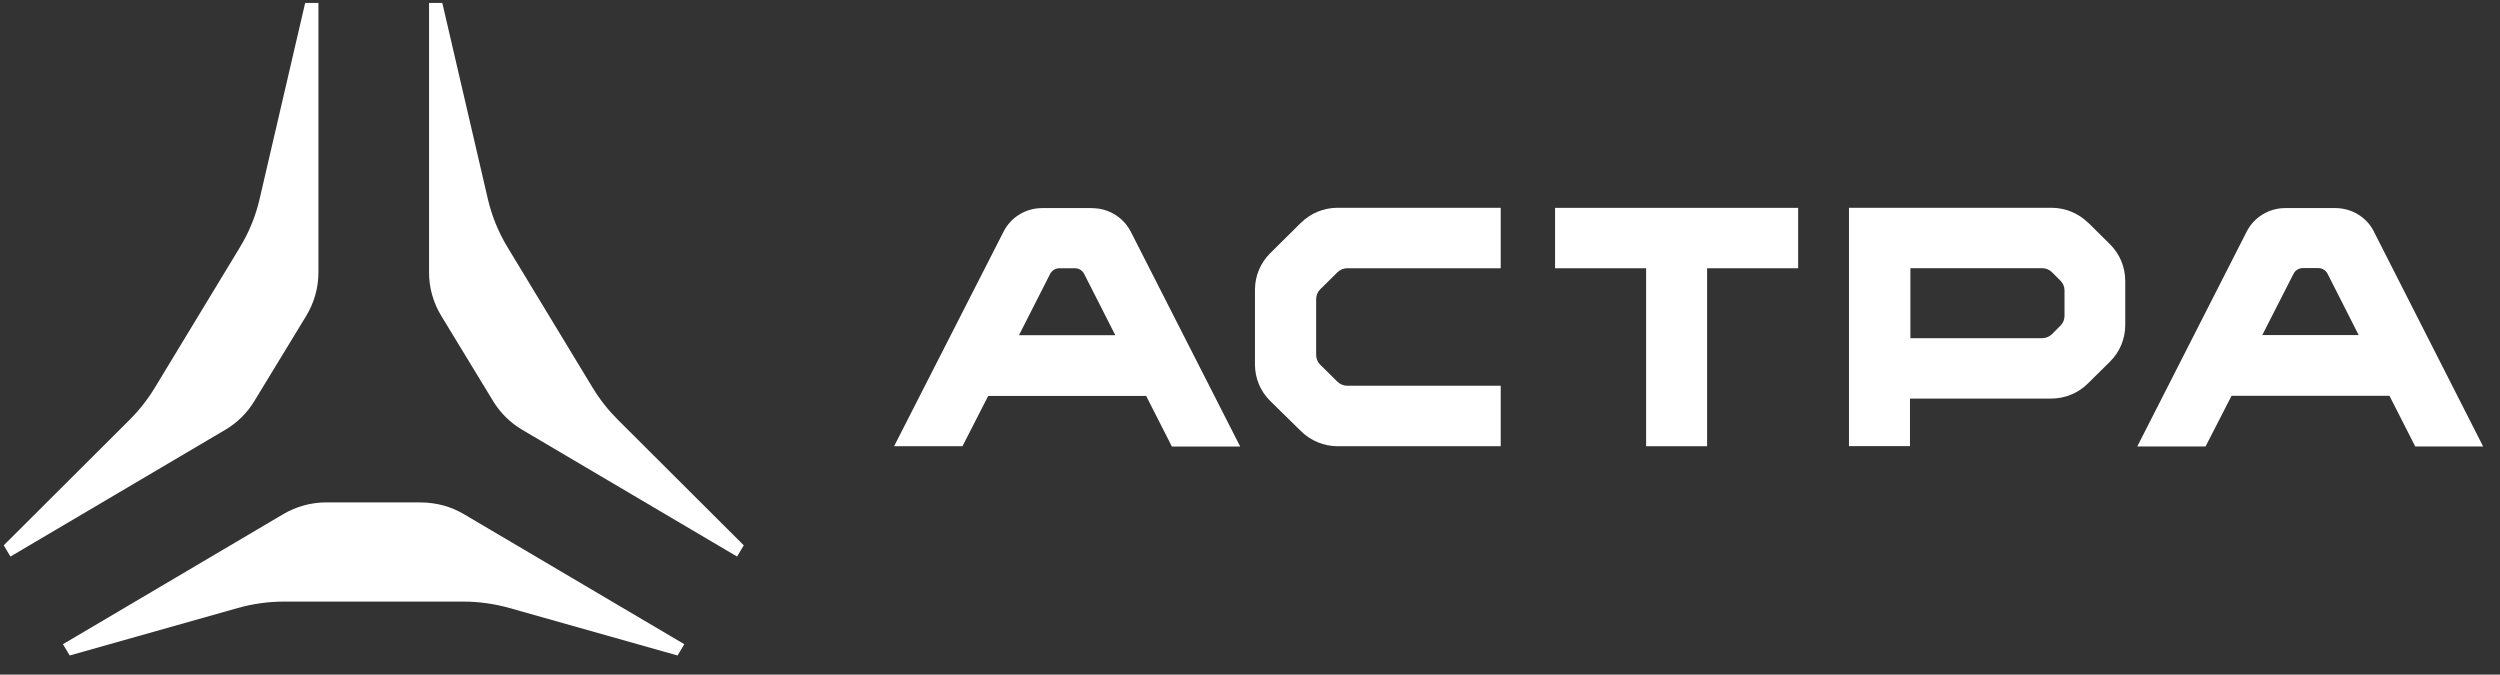
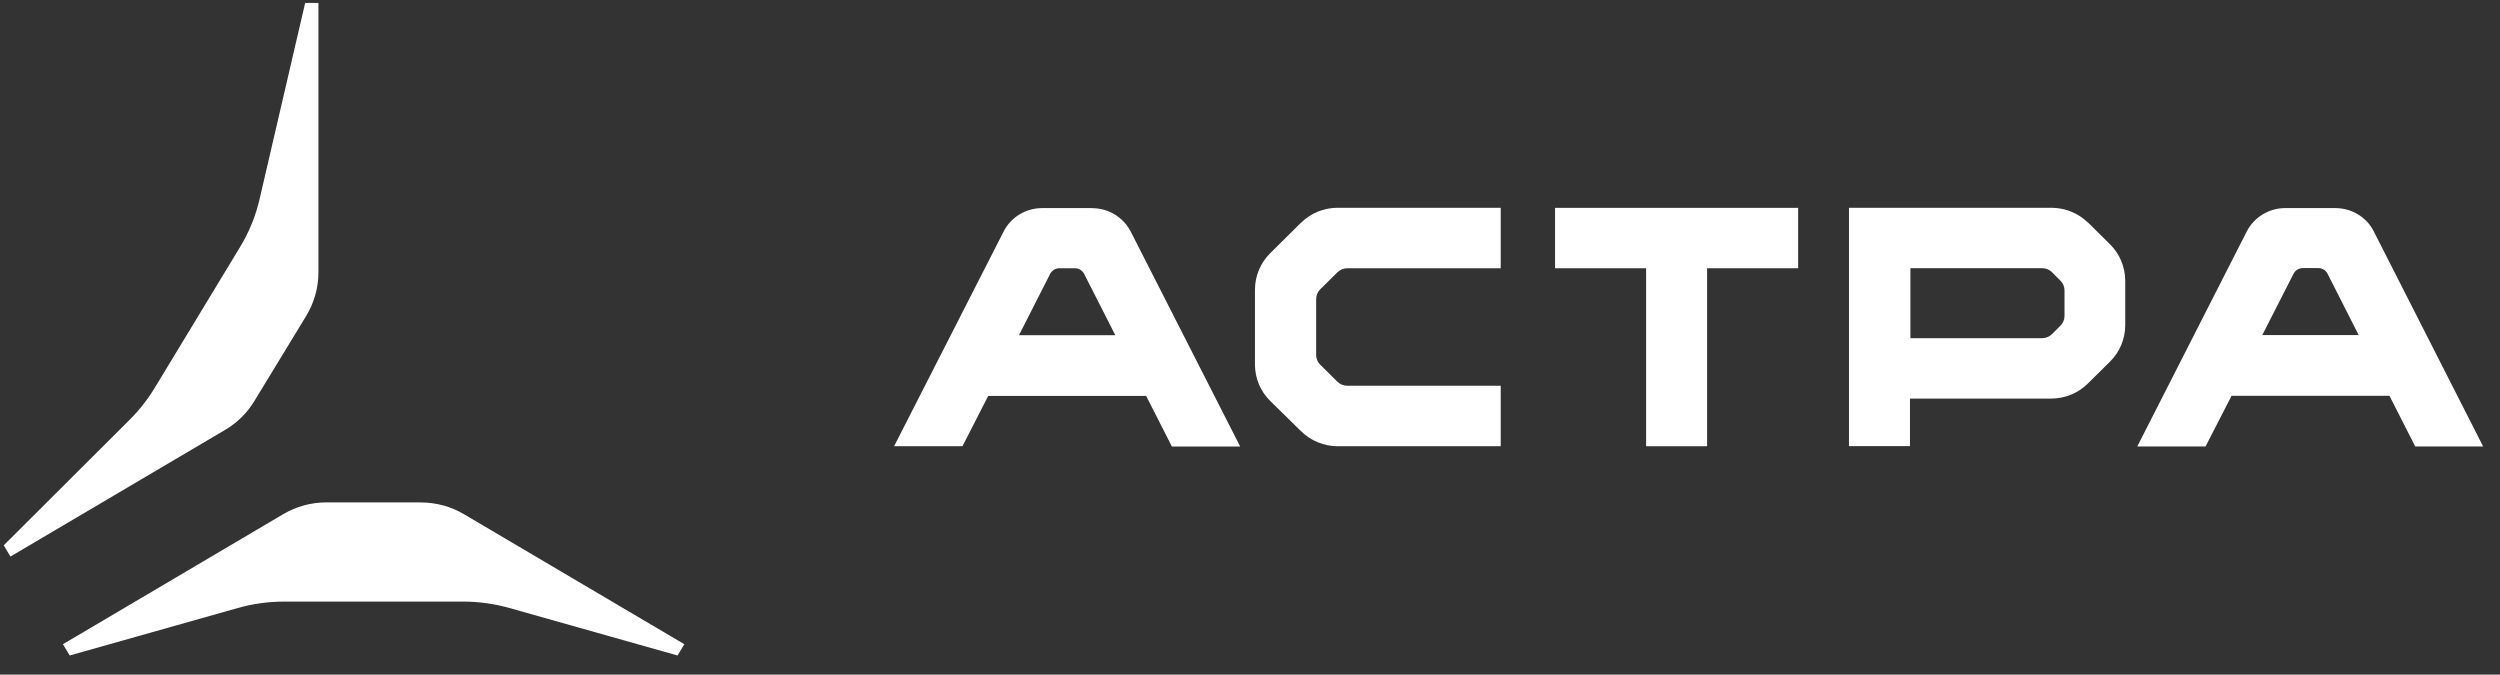
<svg xmlns="http://www.w3.org/2000/svg" width="63" height="17" viewBox="0 0 63 17" fill="none">
  <rect x="0" y="0" width="63" height="17" fill="#333333" stroke="none" />
  <path d="M10.604 12.66H8.227C7.842 12.66 7.466 12.763 7.137 12.957L1.586 16.234L1.757 16.518L5.996 15.321C6.376 15.214 6.769 15.16 7.163 15.16H11.668C12.063 15.16 12.455 15.214 12.835 15.321L17.074 16.518L17.245 16.234L11.694 12.959C11.365 12.763 10.989 12.662 10.604 12.662" fill="white" />
  <path d="M7.69 0.074L6.543 5.011C6.444 5.442 6.275 5.857 6.043 6.236L3.899 9.774C3.722 10.066 3.511 10.334 3.269 10.576L0.094 13.742L0.263 14.025L5.675 10.832C5.976 10.655 6.228 10.407 6.409 10.108L7.717 7.96C7.916 7.631 8.024 7.254 8.024 6.869V0.074H7.69Z" fill="white" />
-   <path d="M11.146 0.074L12.293 5.011C12.393 5.442 12.562 5.857 12.793 6.236L14.937 9.774C15.114 10.066 15.326 10.334 15.568 10.576L18.743 13.742L18.574 14.025L13.162 10.832C12.861 10.655 12.608 10.407 12.427 10.108L11.12 7.96C10.92 7.631 10.812 7.254 10.812 6.869V0.074H11.146Z" fill="white" />
  <path d="M32.78 5.617L32.007 6.383C31.761 6.627 31.625 6.958 31.625 7.302V9.185C31.625 9.53 31.761 9.86 32.009 10.104L32.784 10.864C33.03 11.108 33.364 11.245 33.712 11.245H37.818V9.721H33.952C33.858 9.721 33.771 9.685 33.704 9.62L33.268 9.189C33.203 9.125 33.167 9.036 33.167 8.943V7.536C33.167 7.446 33.203 7.357 33.268 7.292L33.704 6.861C33.769 6.796 33.858 6.76 33.952 6.76H37.818V5.236H33.71C33.362 5.236 33.028 5.371 32.782 5.617" fill="white" />
  <path d="M52.624 5.617C52.378 5.373 52.044 5.236 51.697 5.236H46.594V11.243H48.131V10.044H51.689C52.036 10.044 52.37 9.909 52.616 9.663L53.173 9.112C53.419 8.869 53.556 8.538 53.556 8.193V7.079C53.556 6.738 53.423 6.409 53.184 6.168L52.626 5.615L52.624 5.617ZM52.026 7.962C52.026 8.052 51.99 8.141 51.925 8.205L51.709 8.421C51.644 8.486 51.554 8.522 51.461 8.522H48.142V6.758H51.461C51.554 6.758 51.642 6.794 51.709 6.859L51.925 7.075C51.99 7.139 52.026 7.228 52.026 7.319V7.962Z" fill="white" />
  <path d="M39.188 6.76H41.482V11.245H43.019V6.76H45.313V5.238H39.188V6.76Z" fill="white" />
  <path d="M27.524 5.244H26.261C25.849 5.244 25.472 5.474 25.289 5.839L22.531 11.245H24.254L24.903 9.977H28.883L29.532 11.253H31.253L28.497 5.841C28.311 5.476 27.935 5.246 27.524 5.246M25.678 8.447L26.463 6.903C26.508 6.816 26.597 6.76 26.697 6.76H27.087C27.185 6.76 27.276 6.814 27.321 6.903L28.106 8.447H25.678Z" fill="white" />
  <path d="M59.825 5.839C59.642 5.474 59.265 5.244 58.852 5.244H57.587C57.177 5.244 56.8 5.474 56.615 5.839L53.859 11.251H55.58L56.235 9.975H60.215L60.864 11.251H62.575L59.823 5.839H59.825ZM57.01 8.443L57.797 6.899C57.842 6.812 57.931 6.756 58.031 6.756H58.421C58.519 6.756 58.611 6.81 58.655 6.899L59.438 8.443H57.01Z" fill="white" />
</svg>